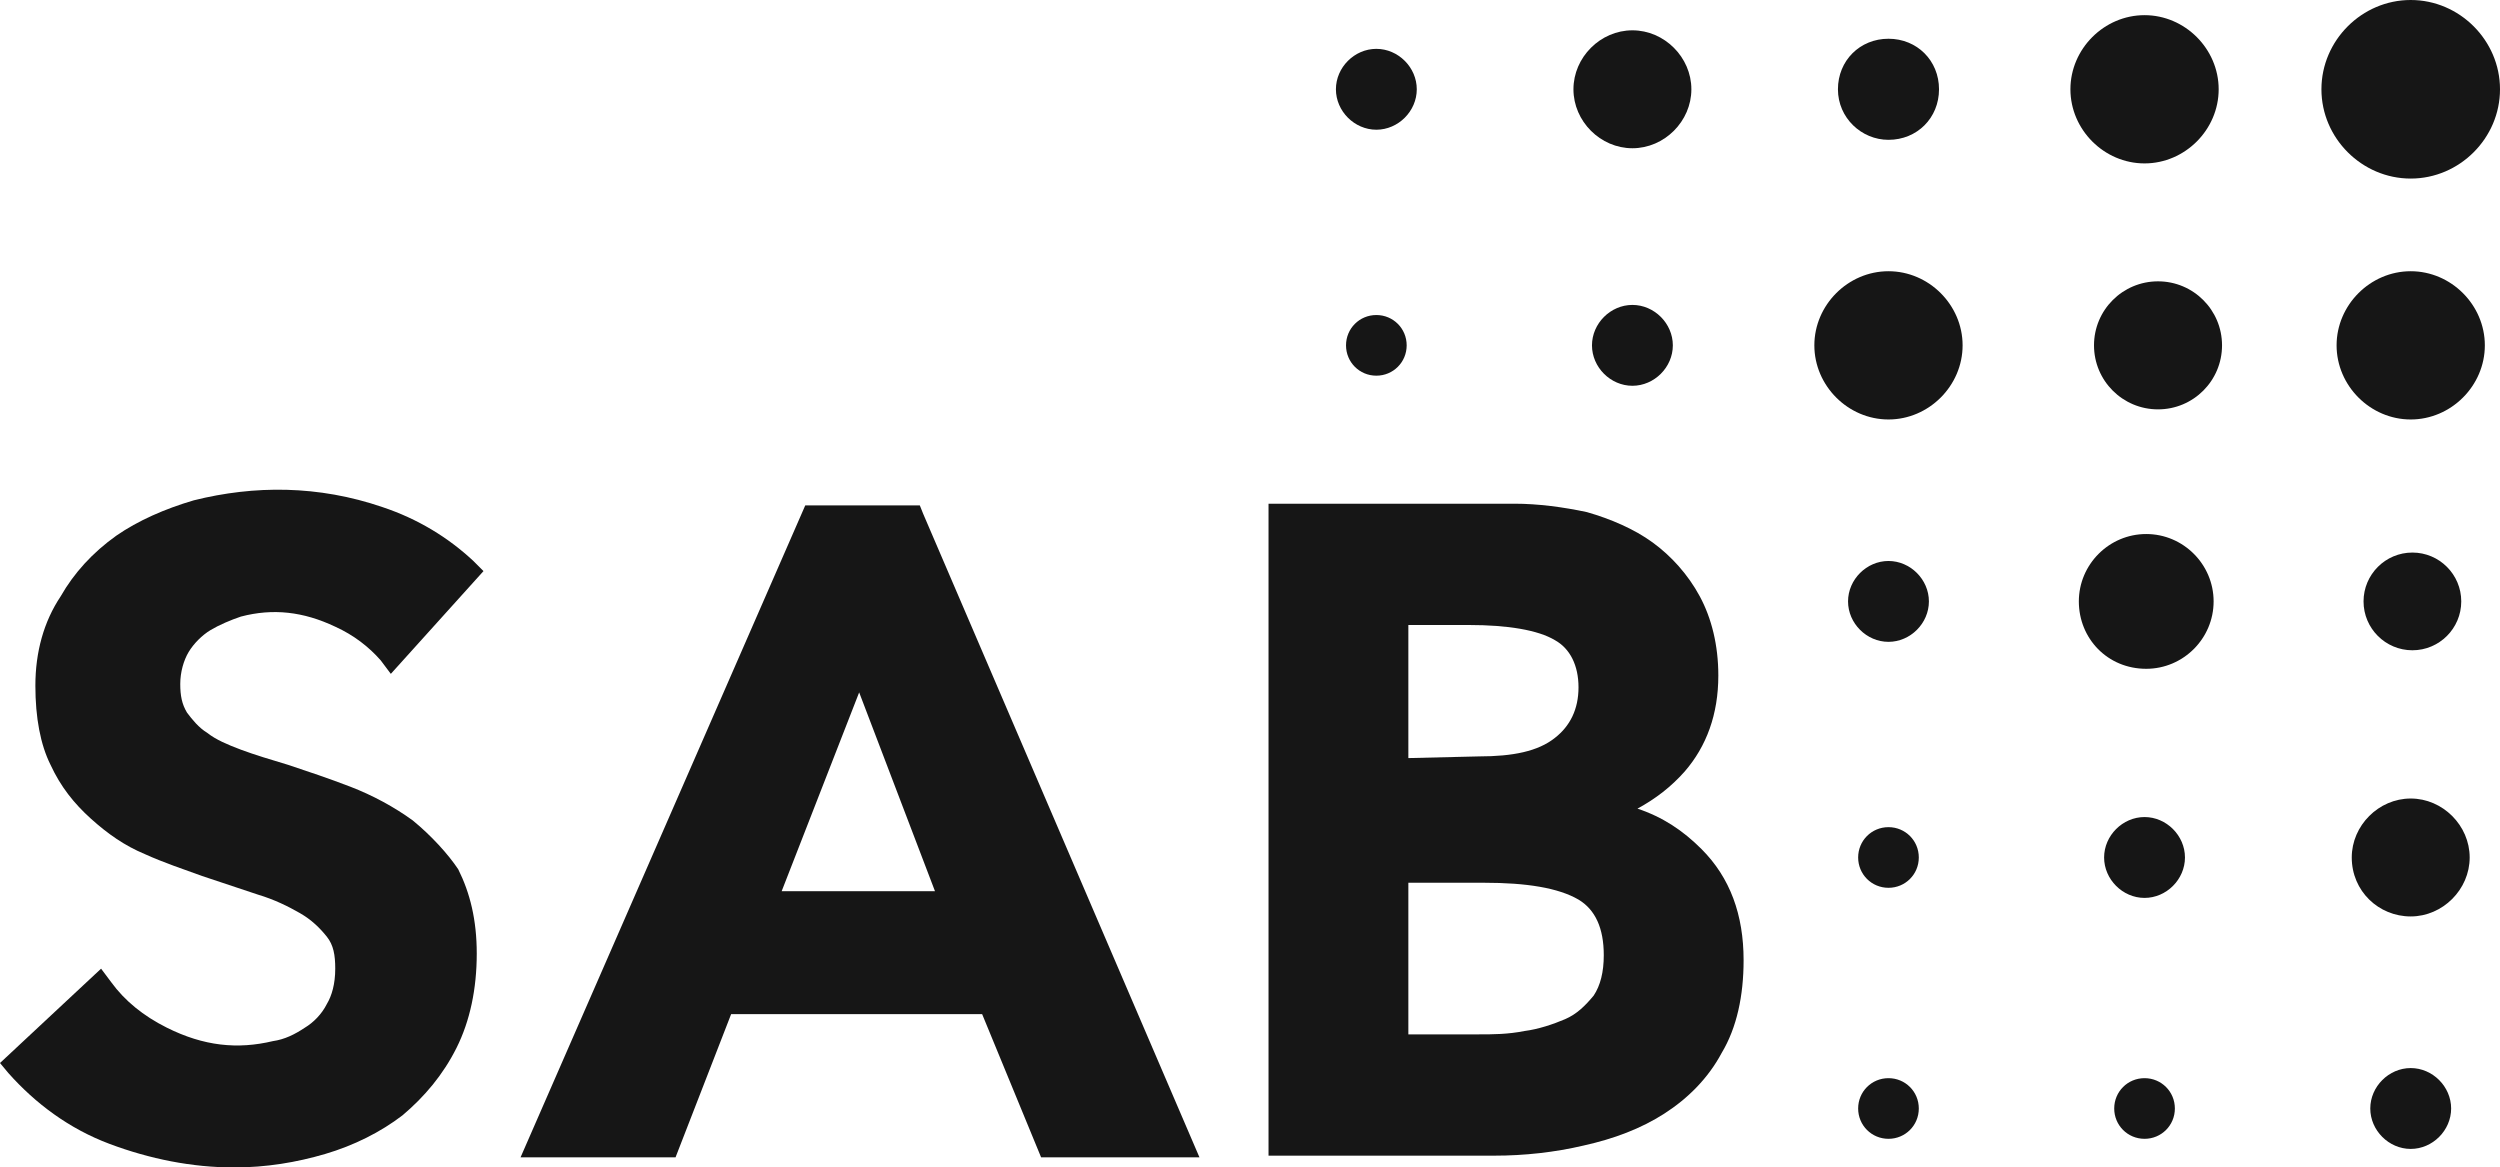
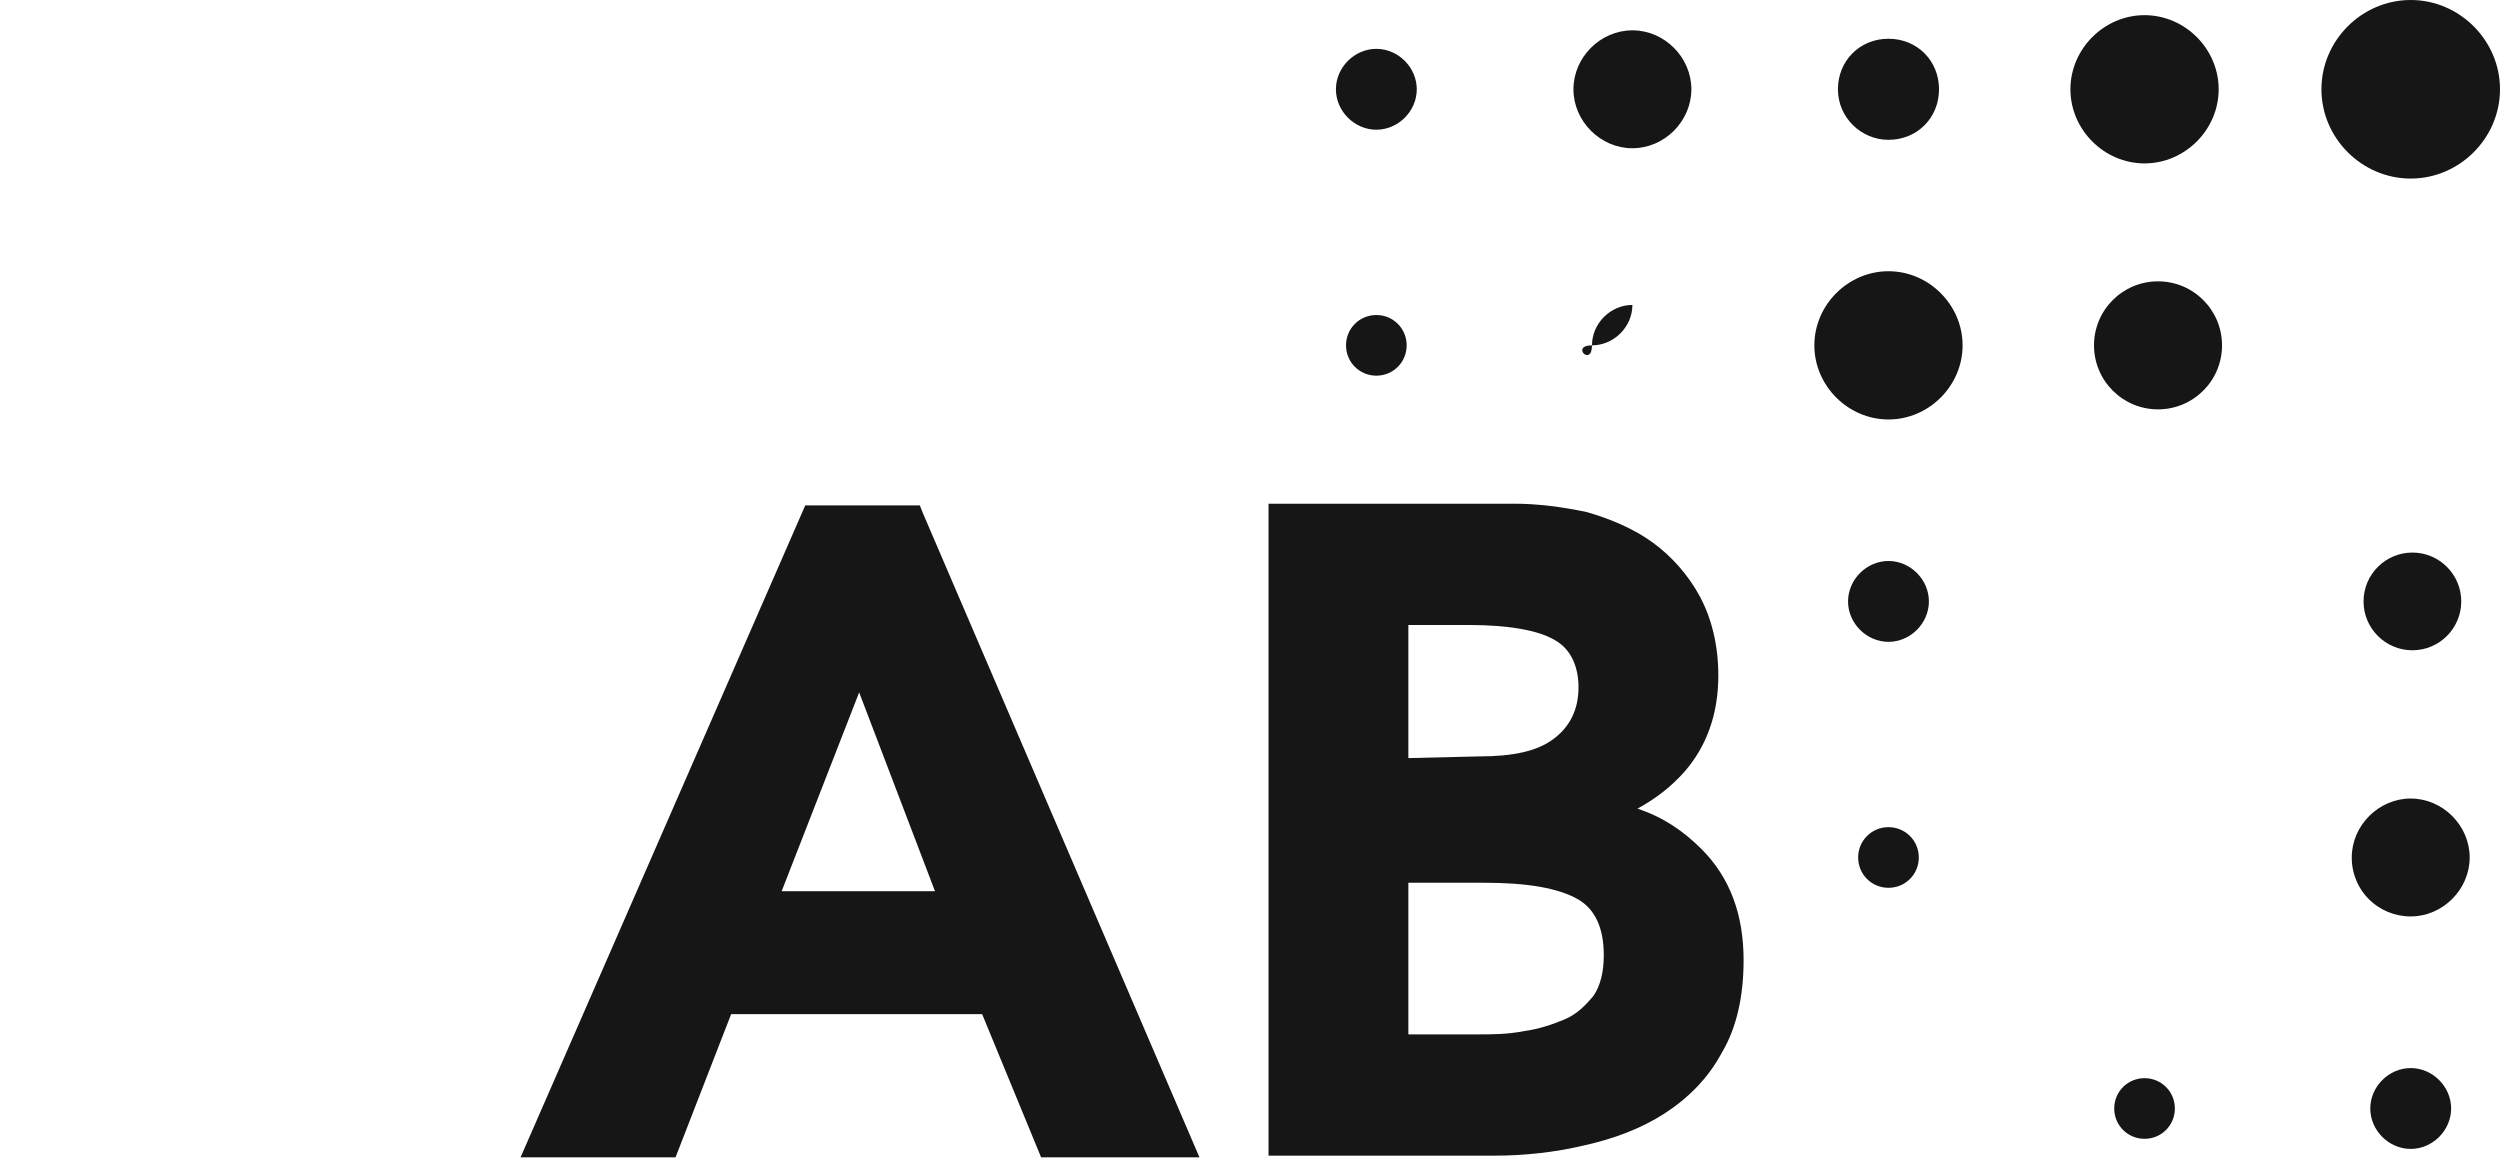
<svg xmlns="http://www.w3.org/2000/svg" version="1.1" id="Ebene_1" x="0px" y="0px" viewBox="0 0 148.4 69.3" style="enable-background:new 0 0 148.4 69.3;" xml:space="preserve">
  <style type="text/css">
	.st0{fill:#161616;}
</style>
  <g>
-     <path id="path5" class="st0" d="M24.5,48.7c-1.1-0.8-2.4-1.5-3.7-2c-1.3-0.5-2.5-0.9-3.7-1.3c-1-0.3-2-0.6-2.8-0.9   c-0.8-0.3-1.5-0.6-2-1c-0.5-0.3-0.9-0.8-1.2-1.2c-0.3-0.5-0.4-1-0.4-1.7s0.2-1.4,0.5-1.9s0.8-1,1.3-1.3s1.2-0.6,1.8-0.8   c1.9-0.5,3.7-0.3,5.6,0.6c1.1,0.5,2,1.2,2.7,2l0.6,0.8l5.5-6.1l-0.6-0.6c-1.5-1.4-3.3-2.5-5.4-3.2c-3.8-1.3-7.6-1.3-11.2-0.4   c-1.7,0.5-3.3,1.2-4.6,2.1c-1.4,1-2.5,2.2-3.3,3.6c-1,1.5-1.5,3.3-1.5,5.3c0,1.9,0.3,3.5,0.9,4.7c0.6,1.3,1.4,2.3,2.4,3.2   s2,1.6,3.2,2.1c1.1,0.5,2.3,0.9,3.4,1.3l3.3,1.1c1,0.3,1.8,0.7,2.5,1.1c0.7,0.4,1.2,0.9,1.6,1.4s0.5,1.1,0.5,1.9   c0,0.9-0.2,1.6-0.5,2.1c-0.3,0.6-0.8,1.1-1.3,1.4c-0.6,0.4-1.2,0.7-1.9,0.8c-2.1,0.5-4.1,0.3-6.3-0.8c-1.4-0.7-2.5-1.6-3.3-2.7   L6,57.5l-6,5.6l0.5,0.6c1.6,1.8,3.6,3.3,6,4.2s4.9,1.4,7.4,1.4c1.9,0,3.7-0.3,5.4-0.8c1.7-0.5,3.3-1.3,4.6-2.3   c1.3-1.1,2.4-2.4,3.2-4c0.8-1.6,1.2-3.5,1.2-5.6c0-2-0.4-3.6-1.1-5C26.6,50.7,25.6,49.6,24.5,48.7z" />
    <path id="path7" class="st0" d="M54.8,30.5L54.6,30h-6.8L30.9,68.7h9.2l3.3-8.5h14.9l3.5,8.5h9.4C71.2,68.7,54.8,30.5,54.8,30.5z    M55.5,52.9h-9.1L51,41.1L55.5,52.9z" />
    <g id="g9" transform="translate(-0.9,-29.6)">
      <path id="path11" class="st0" d="M101.9,80c-1.1-1.1-2.3-1.9-3.8-2.4c1.1-0.6,2-1.3,2.8-2.2c1.3-1.5,2-3.4,2-5.7    c0-1.8-0.4-3.4-1.1-4.7c-0.7-1.3-1.7-2.4-2.8-3.2s-2.5-1.4-3.9-1.8c-1.4-0.3-2.9-0.5-4.3-0.5H76.2v38.7h13.4    c1.8,0,3.6-0.2,5.3-0.6c1.8-0.4,3.4-1,4.8-1.9s2.6-2.1,3.4-3.6c0.9-1.5,1.3-3.4,1.3-5.5C104.4,83.9,103.6,81.7,101.9,80L101.9,80z     M84.5,74.6v-7.9h3.6c2.3,0,4.1,0.3,5.1,0.9c0.9,0.5,1.4,1.5,1.4,2.8s-0.5,2.3-1.4,3c-1,0.8-2.5,1.1-4.5,1.1L84.5,74.6L84.5,74.6z     M96.1,86.3c0,1-0.2,1.8-0.6,2.4c-0.5,0.6-1,1.1-1.7,1.4s-1.6,0.6-2.4,0.7c-1,0.2-1.9,0.2-2.7,0.2h-4.2v-9H89c2.5,0,4.4,0.3,5.6,1    C95.6,83.6,96.1,84.7,96.1,86.3z" />
      <g id="g13">
-         <path id="path15" class="st0" d="M111.2,95.4c0-1,0.8-1.8,1.8-1.8s1.8,0.8,1.8,1.8s-0.8,1.8-1.8,1.8S111.2,96.4,111.2,95.4" />
-       </g>
+         </g>
      <g id="g17">
        <path id="path19" class="st0" d="M126.4,95.4c0-1,0.8-1.8,1.8-1.8c1,0,1.8,0.8,1.8,1.8s-0.8,1.8-1.8,1.8S126.4,96.4,126.4,95.4" />
      </g>
      <g id="g21">
        <path id="path23" class="st0" d="M141.6,95.4c0-1.3,1.1-2.4,2.4-2.4c1.3,0,2.4,1.1,2.4,2.4s-1.1,2.4-2.4,2.4     C142.7,97.8,141.6,96.7,141.6,95.4" />
      </g>
      <g id="g25">
        <path id="path27" class="st0" d="M111.2,80.5c0-1,0.8-1.8,1.8-1.8s1.8,0.8,1.8,1.8s-0.8,1.8-1.8,1.8S111.2,81.5,111.2,80.5" />
      </g>
      <g id="g29">
-         <path id="path31" class="st0" d="M125.8,80.5c0-1.3,1.1-2.4,2.4-2.4c1.3,0,2.4,1.1,2.4,2.4s-1.1,2.4-2.4,2.4     C126.9,82.9,125.8,81.8,125.8,80.5" />
-       </g>
+         </g>
      <g id="g33">
        <path id="path35" class="st0" d="M140.5,80.5c0-1.9,1.6-3.5,3.5-3.5s3.5,1.6,3.5,3.5S145.9,84,144,84S140.5,82.5,140.5,80.5" />
      </g>
      <g id="g37">
        <path id="path39" class="st0" d="M110.6,65.3c0-1.3,1.1-2.4,2.4-2.4s2.4,1.1,2.4,2.4c0,1.3-1.1,2.4-2.4,2.4     S110.6,66.6,110.6,65.3" />
      </g>
      <g id="g41">
-         <path id="path43" class="st0" d="M124.3,65.3c0-2.2,1.8-4,4-4s4,1.8,4,4c0,2.2-1.8,4-4,4C126,69.3,124.3,67.5,124.3,65.3" />
-       </g>
+         </g>
      <g id="g45">
        <path id="path47" class="st0" d="M125.2,50.1c0-2.1,1.7-3.8,3.8-3.8s3.8,1.7,3.8,3.8s-1.7,3.8-3.8,3.8     C126.9,53.9,125.2,52.2,125.2,50.1" />
      </g>
      <g id="g49">
        <path id="path51" class="st0" d="M108.6,50.1c0-2.4,2-4.4,4.4-4.4s4.4,2,4.4,4.4s-2,4.4-4.4,4.4S108.6,52.5,108.6,50.1" />
      </g>
      <g id="g53">
        <path id="path55" class="st0" d="M110,34.9c0-1.7,1.3-3,3-3s3,1.3,3,3s-1.3,3-3,3C111.4,37.9,110,36.6,110,34.9" />
      </g>
      <g id="g57">
        <path id="path59" class="st0" d="M141.2,65.3c0-1.6,1.3-2.9,2.9-2.9c1.6,0,2.9,1.3,2.9,2.9c0,1.6-1.3,2.9-2.9,2.9     C142.5,68.2,141.2,66.9,141.2,65.3" />
      </g>
      <g id="g61">
        <path id="path63" class="st0" d="M123.8,34.9c0-2.4,2-4.4,4.4-4.4s4.4,2,4.4,4.4s-2,4.4-4.4,4.4     C125.8,39.3,123.8,37.3,123.8,34.9" />
      </g>
      <g id="g65">
        <path id="path67" class="st0" d="M80.8,50.1c0-1,0.8-1.8,1.8-1.8s1.8,0.8,1.8,1.8s-0.8,1.8-1.8,1.8S80.8,51.1,80.8,50.1" />
      </g>
      <g id="g69">
-         <path id="path71" class="st0" d="M95.4,50.1c0-1.3,1.1-2.4,2.4-2.4s2.4,1.1,2.4,2.4c0,1.3-1.1,2.4-2.4,2.4S95.4,51.4,95.4,50.1" />
+         <path id="path71" class="st0" d="M95.4,50.1c0-1.3,1.1-2.4,2.4-2.4c0,1.3-1.1,2.4-2.4,2.4S95.4,51.4,95.4,50.1" />
      </g>
      <g id="g73">
        <path id="path75" class="st0" d="M80.2,34.9c0-1.3,1.1-2.4,2.4-2.4s2.4,1.1,2.4,2.4c0,1.3-1.1,2.4-2.4,2.4S80.2,36.2,80.2,34.9" />
      </g>
      <g id="g77">
        <path id="path79" class="st0" d="M94.3,34.9c0-1.9,1.6-3.5,3.5-3.5s3.5,1.6,3.5,3.5s-1.6,3.5-3.5,3.5S94.3,36.8,94.3,34.9" />
      </g>
      <g id="g81">
        <path id="path83" class="st0" d="M138.7,34.9c0-2.9,2.4-5.3,5.3-5.3c2.9,0,5.3,2.4,5.3,5.3c0,2.9-2.4,5.3-5.3,5.3     C141.1,40.2,138.7,37.8,138.7,34.9" />
      </g>
      <g id="g85">
-         <path id="path87" class="st0" d="M139.6,50.1c0-2.4,2-4.4,4.4-4.4s4.4,2,4.4,4.4s-2,4.4-4.4,4.4S139.6,52.5,139.6,50.1" />
-       </g>
+         </g>
    </g>
  </g>
  <g>
</g>
  <g>
</g>
  <g>
</g>
  <g>
</g>
  <g>
</g>
  <g>
</g>
  <g>
</g>
  <g>
</g>
  <g>
</g>
  <g>
</g>
  <g>
</g>
  <g>
</g>
  <g>
</g>
  <g>
</g>
  <g>
</g>
</svg>